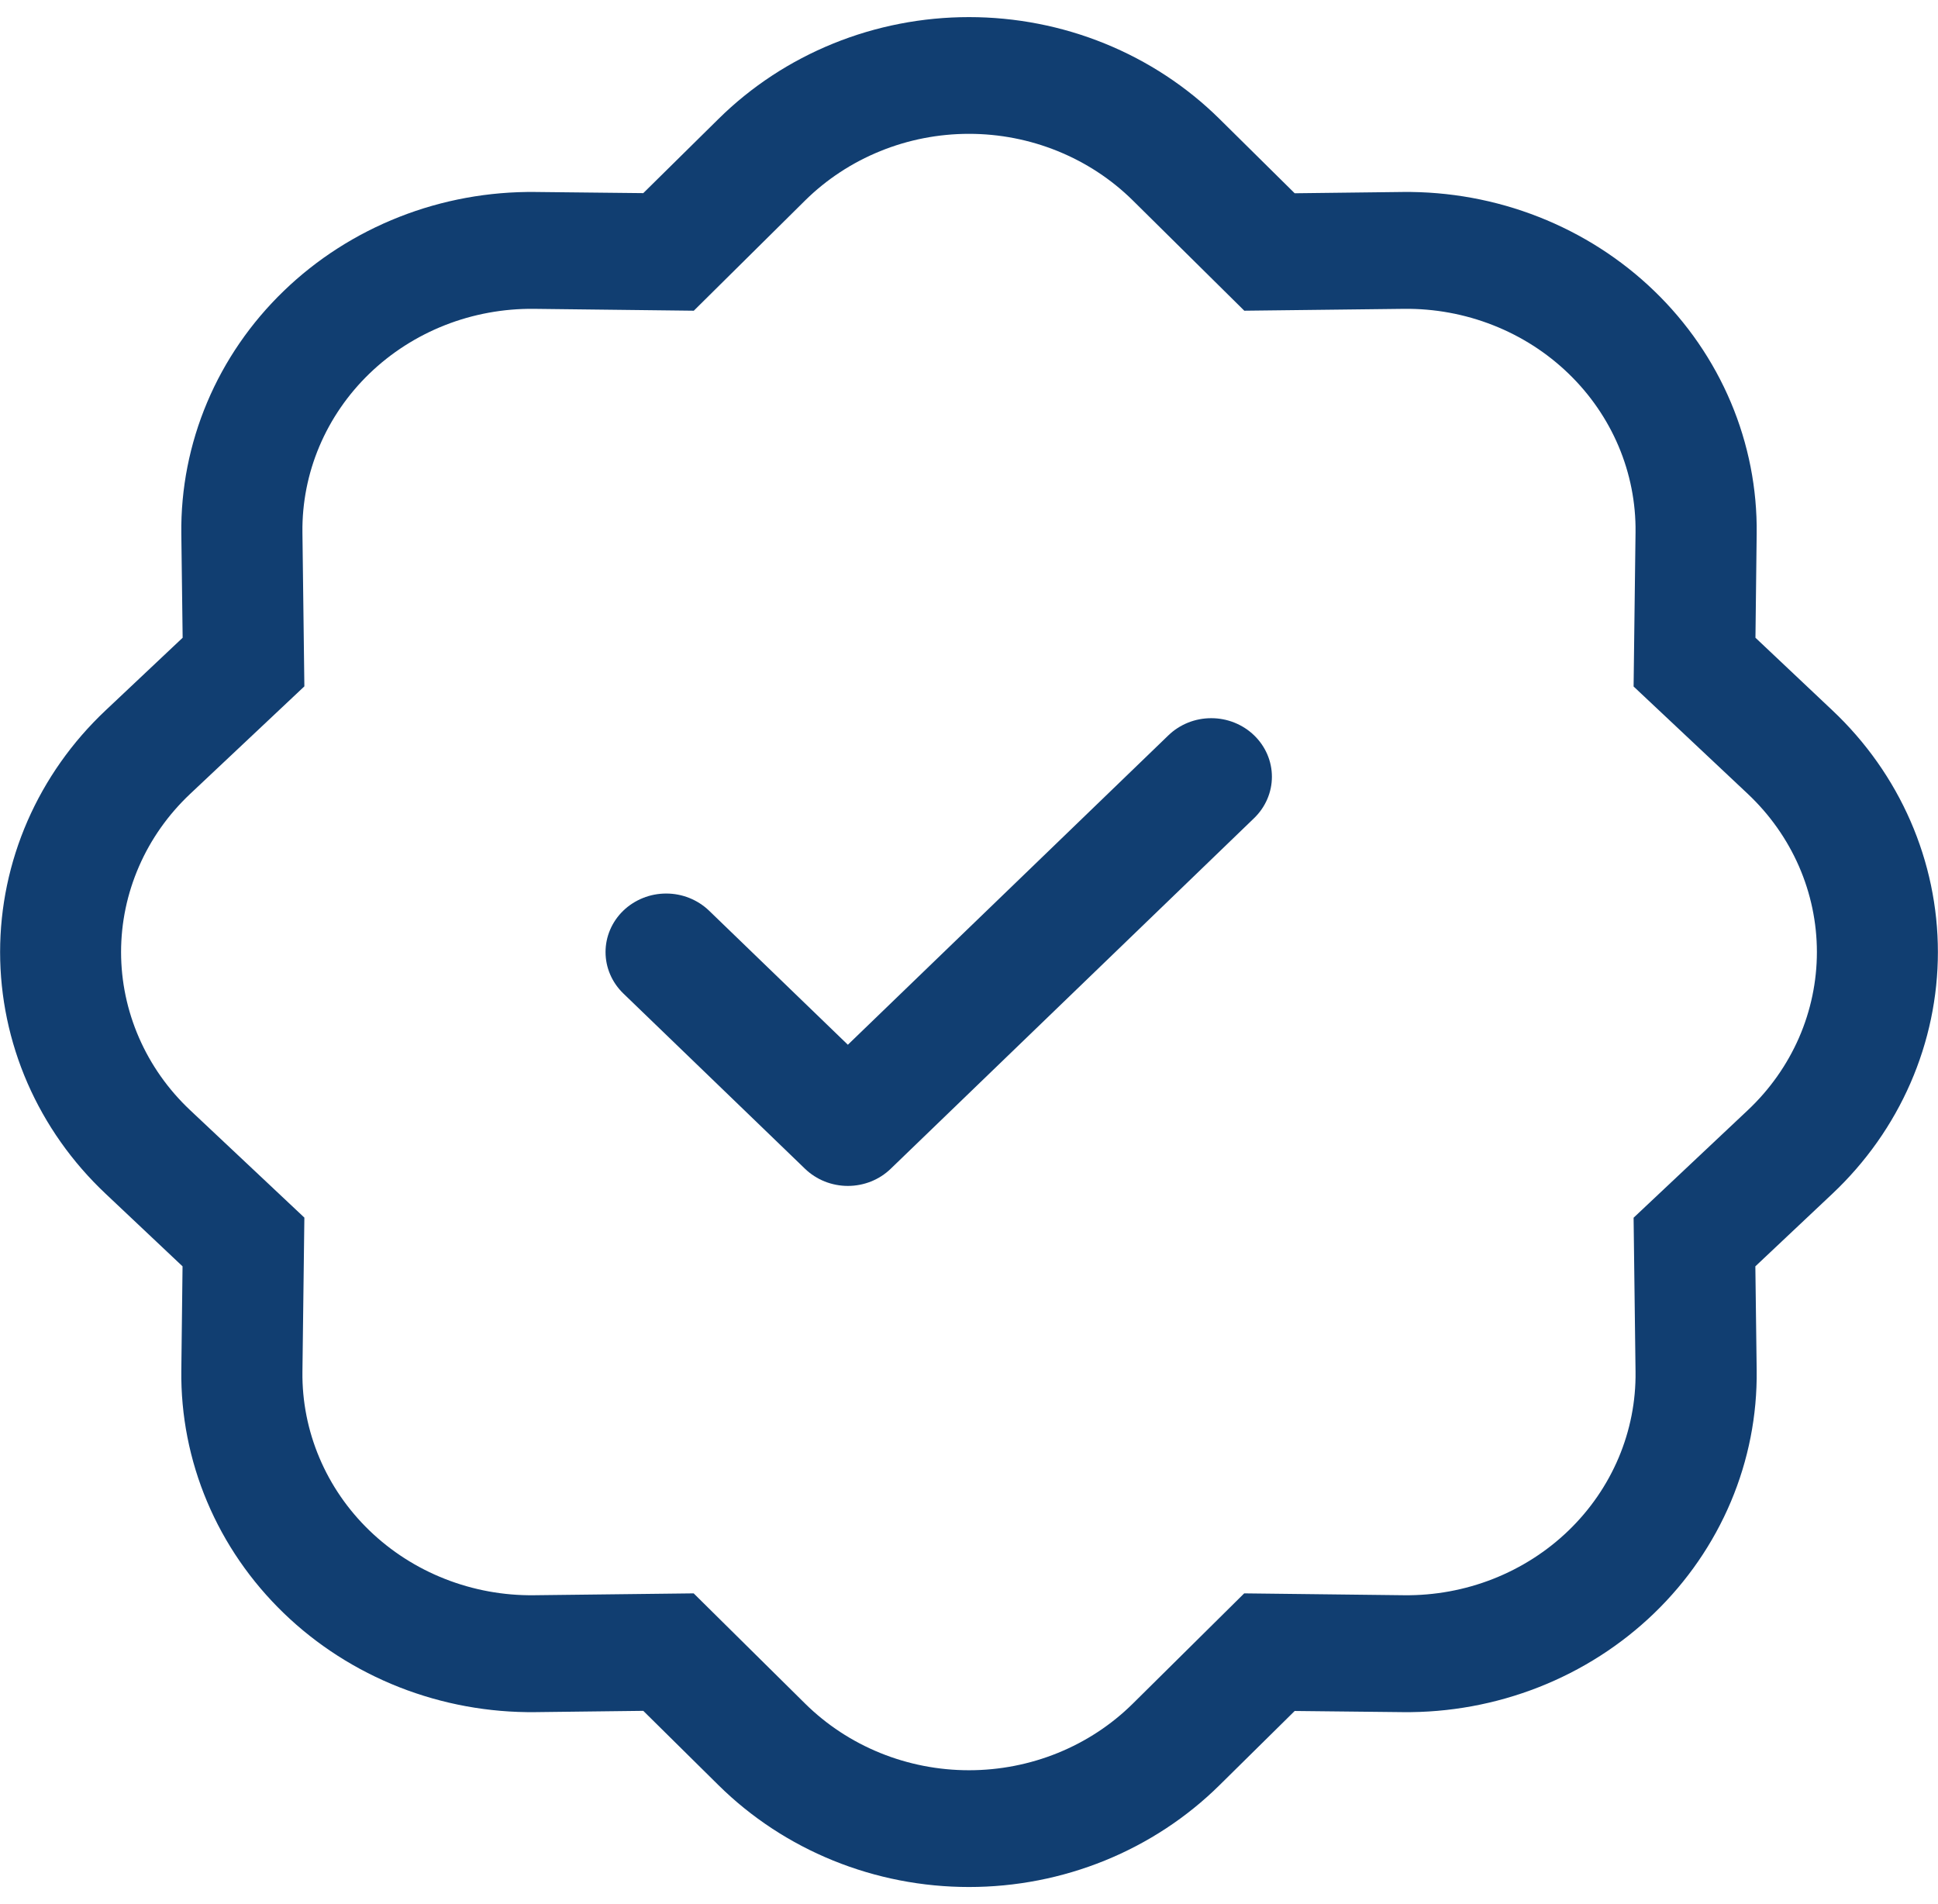
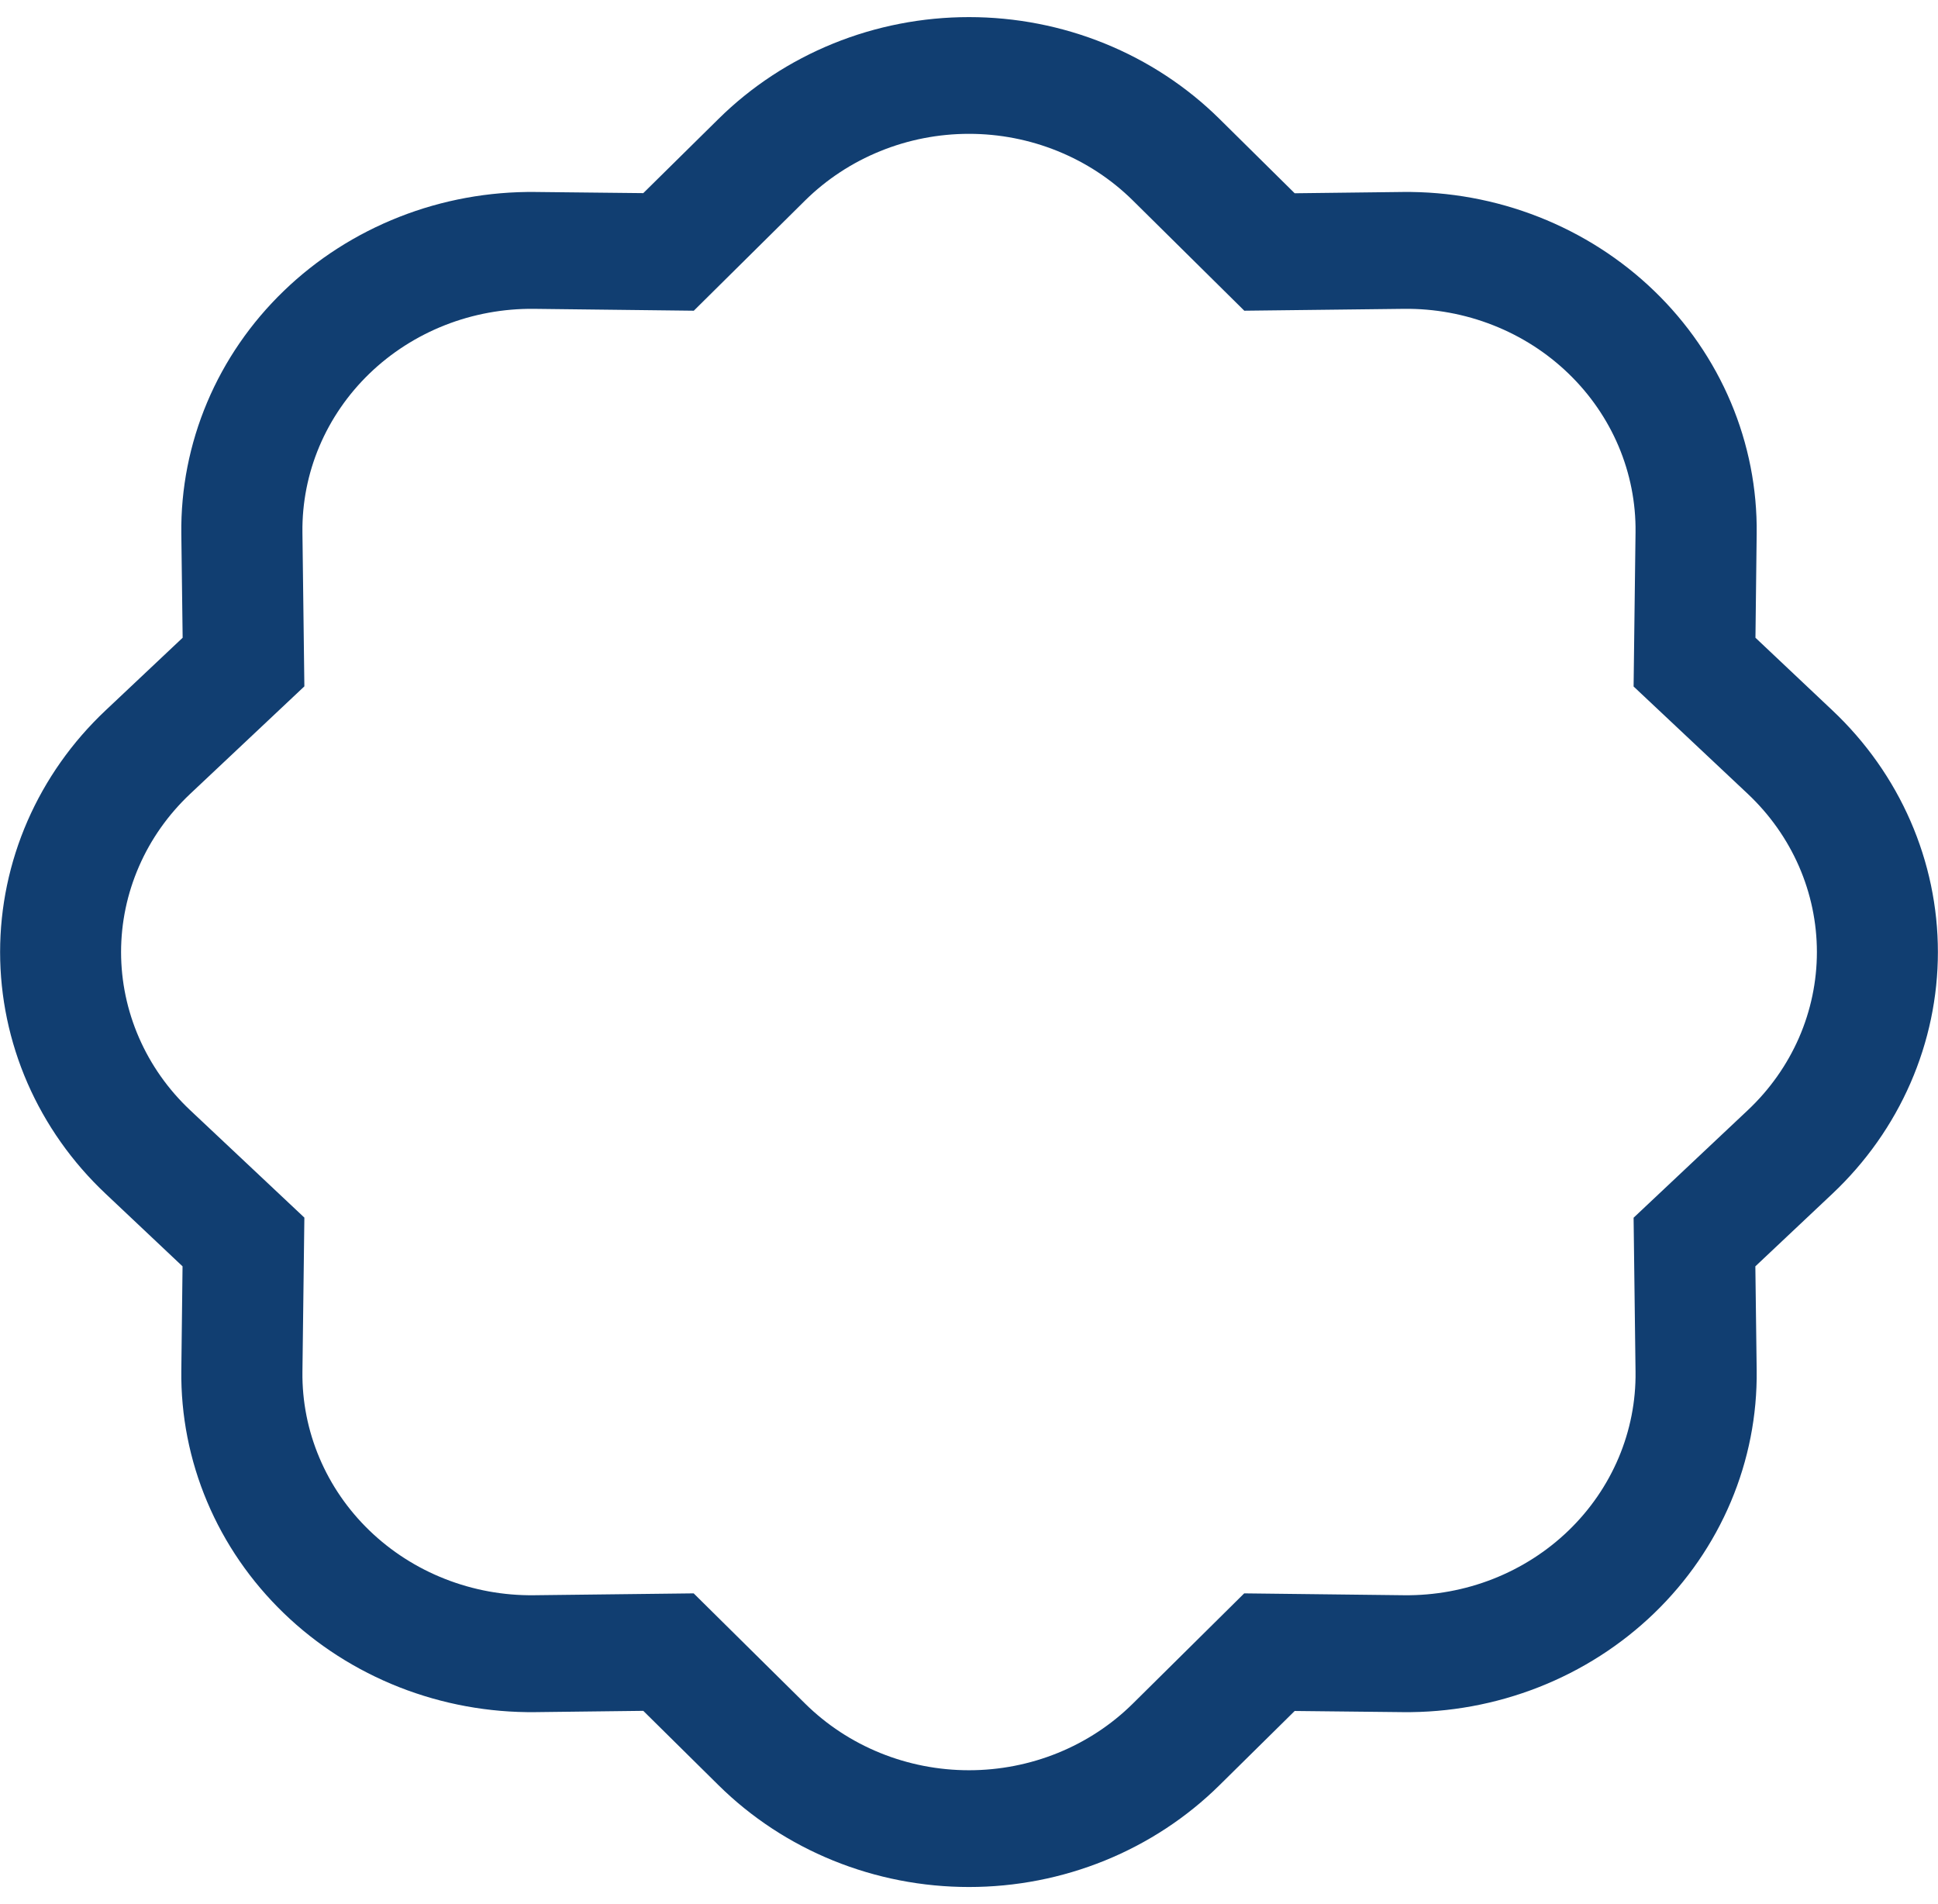
<svg xmlns="http://www.w3.org/2000/svg" width="57" height="56" viewBox="0 0 57 56" fill="none">
  <g clip-path="url(#clip0_88_254)">
-     <path fill-rule="evenodd" clip-rule="evenodd" d="M36.886 21.627C37.052 21.787 37.183 21.976 37.273 22.185C37.363 22.394 37.409 22.618 37.409 22.844C37.409 23.07 37.363 23.294 37.273 23.502C37.183 23.711 37.052 23.901 36.886 24.061L26.198 34.373C26.033 34.533 25.836 34.66 25.62 34.747C25.404 34.833 25.172 34.878 24.937 34.878C24.703 34.878 24.471 34.833 24.255 34.747C24.038 34.66 23.842 34.533 23.676 34.373L18.332 29.217C18.167 29.057 18.035 28.867 17.946 28.659C17.856 28.45 17.81 28.226 17.81 28C17.81 27.774 17.856 27.55 17.946 27.341C18.035 27.133 18.167 26.943 18.332 26.783C18.498 26.623 18.695 26.497 18.911 26.41C19.127 26.323 19.359 26.279 19.594 26.279C19.828 26.279 20.06 26.323 20.276 26.41C20.492 26.497 20.689 26.623 20.855 26.783L24.937 30.726L34.364 21.627C34.529 21.467 34.726 21.34 34.942 21.253C35.158 21.166 35.391 21.122 35.625 21.122C35.859 21.122 36.091 21.166 36.307 21.253C36.524 21.34 36.721 21.467 36.886 21.627Z" fill="#113E71" />
    <path d="M36.597 9.138L33.316 5.893L35.864 3.494L38.079 5.684L41.25 5.646C42.623 5.63 43.984 5.879 45.255 6.379C46.527 6.879 47.681 7.618 48.652 8.555C49.623 9.491 50.389 10.606 50.907 11.832C51.425 13.059 51.683 14.373 51.667 15.697L51.631 18.756L53.897 20.895C54.878 21.82 55.658 22.925 56.19 24.145C56.723 25.366 56.997 26.676 56.997 28C56.997 29.324 56.723 30.634 56.19 31.855C55.658 33.075 54.878 34.18 53.897 35.105L51.628 37.243L51.667 40.303C51.683 41.627 51.425 42.941 50.907 44.168C50.389 45.394 49.623 46.508 48.652 47.445C47.681 48.382 46.527 49.121 45.255 49.621C43.984 50.12 42.623 50.37 41.25 50.354L38.079 50.32L35.864 52.506C34.905 53.453 33.759 54.205 32.495 54.719C31.23 55.233 29.872 55.497 28.5 55.497C27.128 55.497 25.77 55.233 24.505 54.719C23.24 54.205 22.095 53.453 21.136 52.506L18.92 50.316L15.75 50.354C14.377 50.37 13.015 50.12 11.744 49.621C10.473 49.121 9.318 48.382 8.348 47.445C7.377 46.508 6.61 45.394 6.093 44.168C5.575 42.941 5.317 41.627 5.333 40.303L5.369 37.243L3.103 35.105C2.121 34.18 1.342 33.075 0.809 31.855C0.277 30.634 0.003 29.324 0.003 28C0.003 26.676 0.277 25.366 0.809 24.145C1.342 22.925 2.121 21.82 3.103 20.895L5.372 18.756L5.333 15.697C5.317 14.373 5.575 13.059 6.093 11.832C6.61 10.606 7.377 9.491 8.348 8.555C9.318 7.618 10.473 6.879 11.744 6.379C13.015 5.879 14.377 5.63 15.75 5.646L18.92 5.68L21.136 3.494C22.095 2.547 23.24 1.795 24.505 1.281C25.77 0.767 27.128 0.503 28.5 0.503C29.872 0.503 31.23 0.767 32.495 1.281C33.759 1.795 34.905 2.547 35.864 3.494L33.316 5.893C32.689 5.274 31.94 4.782 31.113 4.446C30.286 4.109 29.397 3.936 28.5 3.936C27.602 3.936 26.714 4.109 25.887 4.446C25.06 4.782 24.311 5.274 23.683 5.893L20.406 9.138L15.703 9.083C14.806 9.074 13.916 9.237 13.085 9.564C12.255 9.891 11.5 10.375 10.866 10.987C10.232 11.599 9.731 12.328 9.392 13.13C9.054 13.931 8.885 14.79 8.895 15.656L8.952 20.186L5.589 23.352C4.947 23.958 4.437 24.68 4.089 25.479C3.741 26.277 3.561 27.134 3.561 28C3.561 28.866 3.741 29.723 4.089 30.521C4.437 31.319 4.947 32.042 5.589 32.647L8.952 35.81L8.895 40.347C8.885 41.213 9.055 42.072 9.394 42.873C9.732 43.675 10.234 44.403 10.868 45.015C11.503 45.627 12.258 46.111 13.089 46.437C13.92 46.764 14.81 46.927 15.707 46.916L20.402 46.861L23.683 50.106C24.311 50.726 25.06 51.218 25.887 51.554C26.714 51.89 27.602 52.063 28.5 52.063C29.397 52.063 30.286 51.89 31.113 51.554C31.94 51.218 32.689 50.726 33.316 50.106L36.594 46.861L41.296 46.916C42.193 46.926 43.084 46.763 43.914 46.436C44.745 46.109 45.5 45.625 46.134 45.013C46.768 44.401 47.269 43.672 47.608 42.87C47.946 42.069 48.115 41.21 48.104 40.344L48.047 35.813L51.41 32.647C52.052 32.042 52.562 31.319 52.911 30.521C53.259 29.723 53.438 28.866 53.438 28C53.438 27.134 53.259 26.277 52.911 25.479C52.562 24.68 52.052 23.958 51.41 23.352L48.047 20.19L48.104 15.652C48.114 14.787 47.945 13.928 47.606 13.126C47.267 12.325 46.766 11.597 46.131 10.985C45.497 10.373 44.742 9.889 43.911 9.563C43.08 9.236 42.19 9.073 41.293 9.083L36.597 9.138Z" fill="#113E71" />
  </g>
  <defs>
    <clipPath id="clip0_88_254">
      <rect width="57" height="55" fill="white" transform="translate(0 0.5)" />
    </clipPath>
  </defs>
</svg>